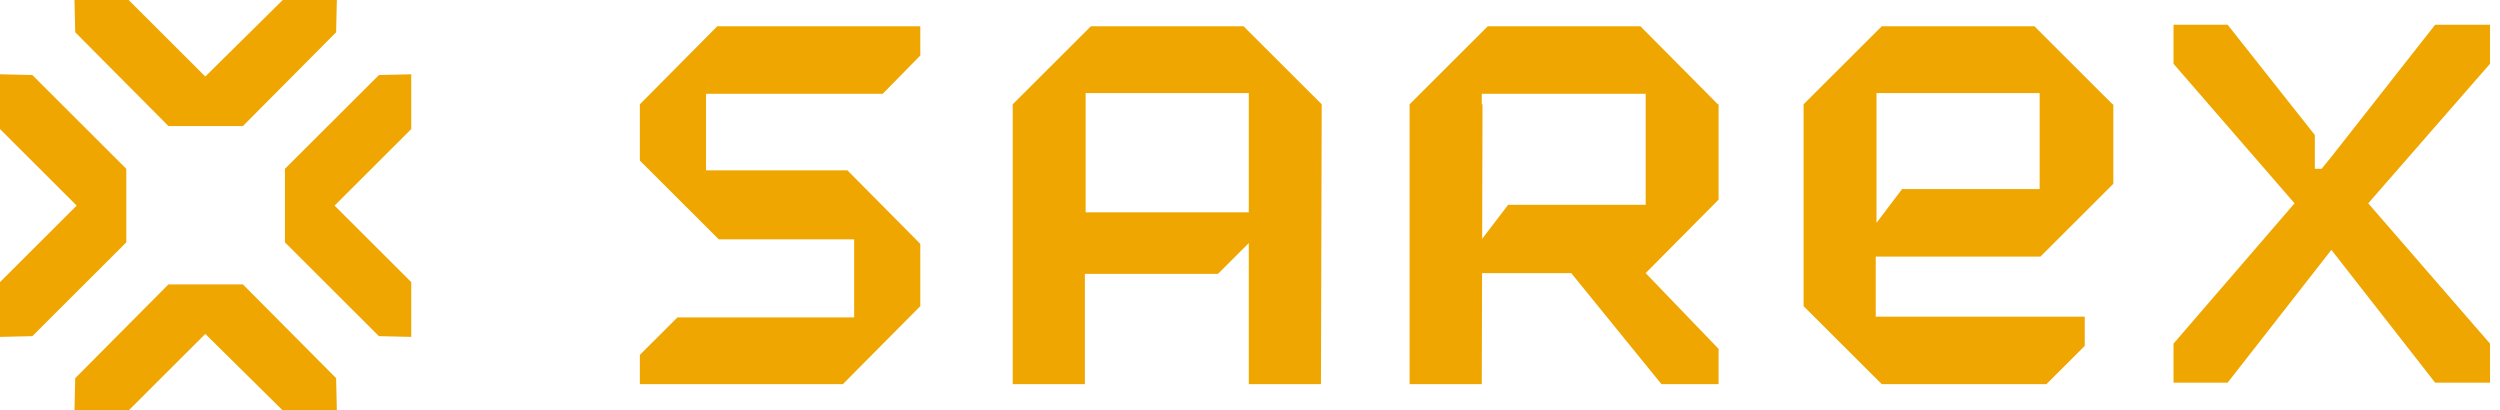
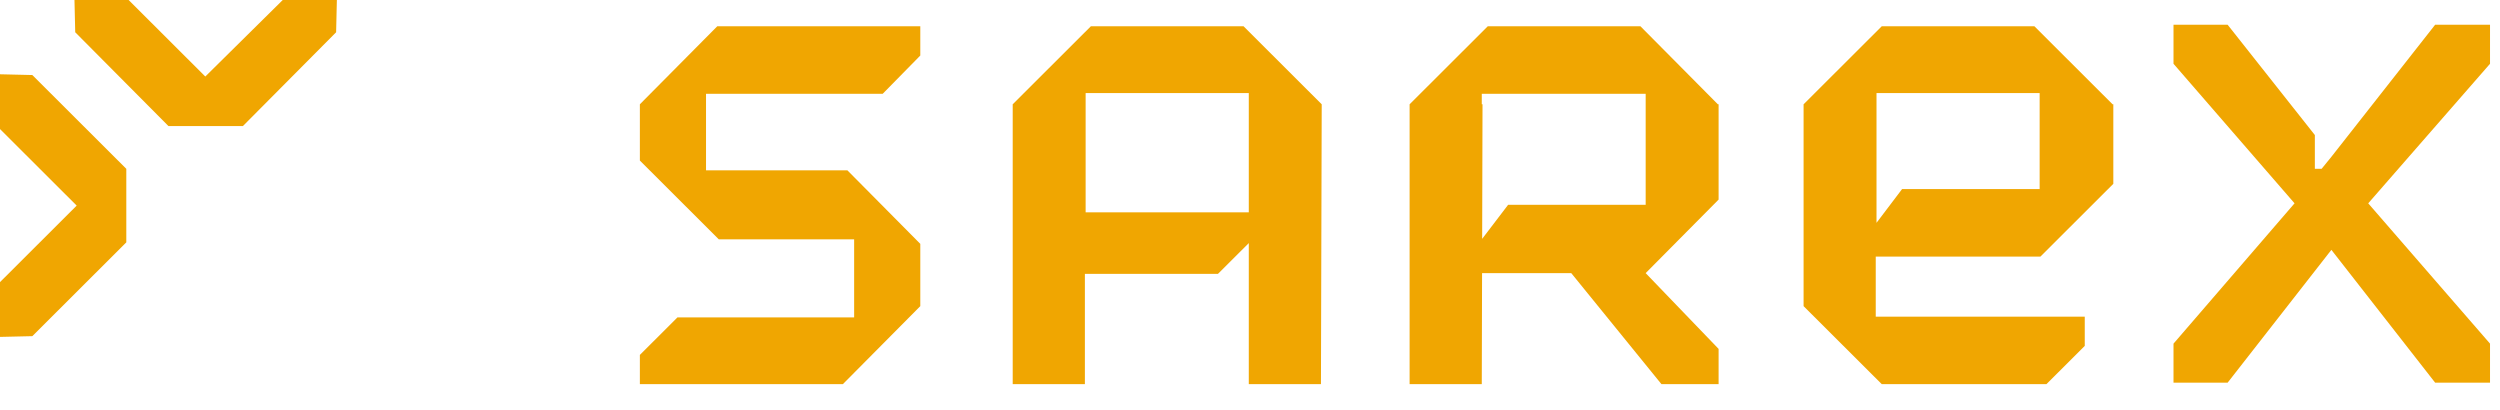
<svg xmlns="http://www.w3.org/2000/svg" width="134" height="22" viewBox="0 0 134 22" fill="none">
  <path d="M1.733 4.022L0 3.981V6.917L4.11 11.02L0 15.122V18.058L1.733 18.018L6.77 12.99V11.02V9.049L1.733 4.022Z" fill="#F0A601" />
-   <path d="M20.311 18.018L22.043 18.058V15.122L17.933 11.02L22.043 6.917V3.981L20.311 4.022L15.273 9.049V11.02V12.99L20.311 18.018Z" fill="#F0A601" />
  <path d="M18.016 1.729L18.056 0H15.155L11.004 4.102L6.894 0H3.992L4.032 1.729L9.029 6.757H11.004H13.019L18.016 1.729Z" fill="#F0A601" />
-   <path d="M4.032 20.27L3.992 22H6.894L11.004 17.898L15.155 22H18.056L18.016 20.27L13.019 15.243H11.004H9.029L4.032 20.27Z" fill="#F0A601" />
  <path d="M47.313 5.027L49.328 2.976V1.407H38.447L34.297 5.59V7.038V8.606L38.528 12.829H45.782V14.961V17.012H36.312L34.297 19.023V20.591H45.177L49.328 16.409V14.961V13.071L45.419 9.129H37.843V7.038V5.027H47.313Z" fill="#F0A601" />
  <path d="M66.653 1.407H58.472L54.281 5.59V20.591H58.15V14.679H65.282L66.935 13.03V20.591H70.803L70.844 5.59L66.653 1.407ZM58.19 11.381V5.59V4.987H66.935V5.59V11.381H58.19Z" fill="#F0A601" />
  <path d="M92.117 5.59H92.077L87.926 1.407H79.746L75.555 5.59V20.591H79.423L79.463 5.59H79.423V5.027H88.208V5.59V10.979H80.834L79.423 12.829V14.639H84.219L89.054 20.591H92.117V18.701L88.208 14.639L92.117 10.698V5.59Z" fill="#F0A601" />
  <path d="M105.376 13.754H109.366L113.274 9.853V5.59H113.234L109.043 1.407H100.863L96.672 5.59V14.961V15.524V16.409L100.863 20.591H104.369H109.688L111.743 18.54V16.972H104.731H100.54V13.754H105.376ZM100.581 4.987H109.325V5.59V10.135H101.951L100.581 11.944V5.55V4.987Z" fill="#F0A601" />
  <path d="M124.962 8.405L124.439 9.048H124.076V7.238L119.401 1.326H116.5V3.418L122.988 10.898L116.5 18.419V20.511H119.401L124.962 13.392L130.524 20.511H133.465V18.419L126.937 10.898L133.465 3.418V1.326H130.524" fill="#F0A601" />
</svg>